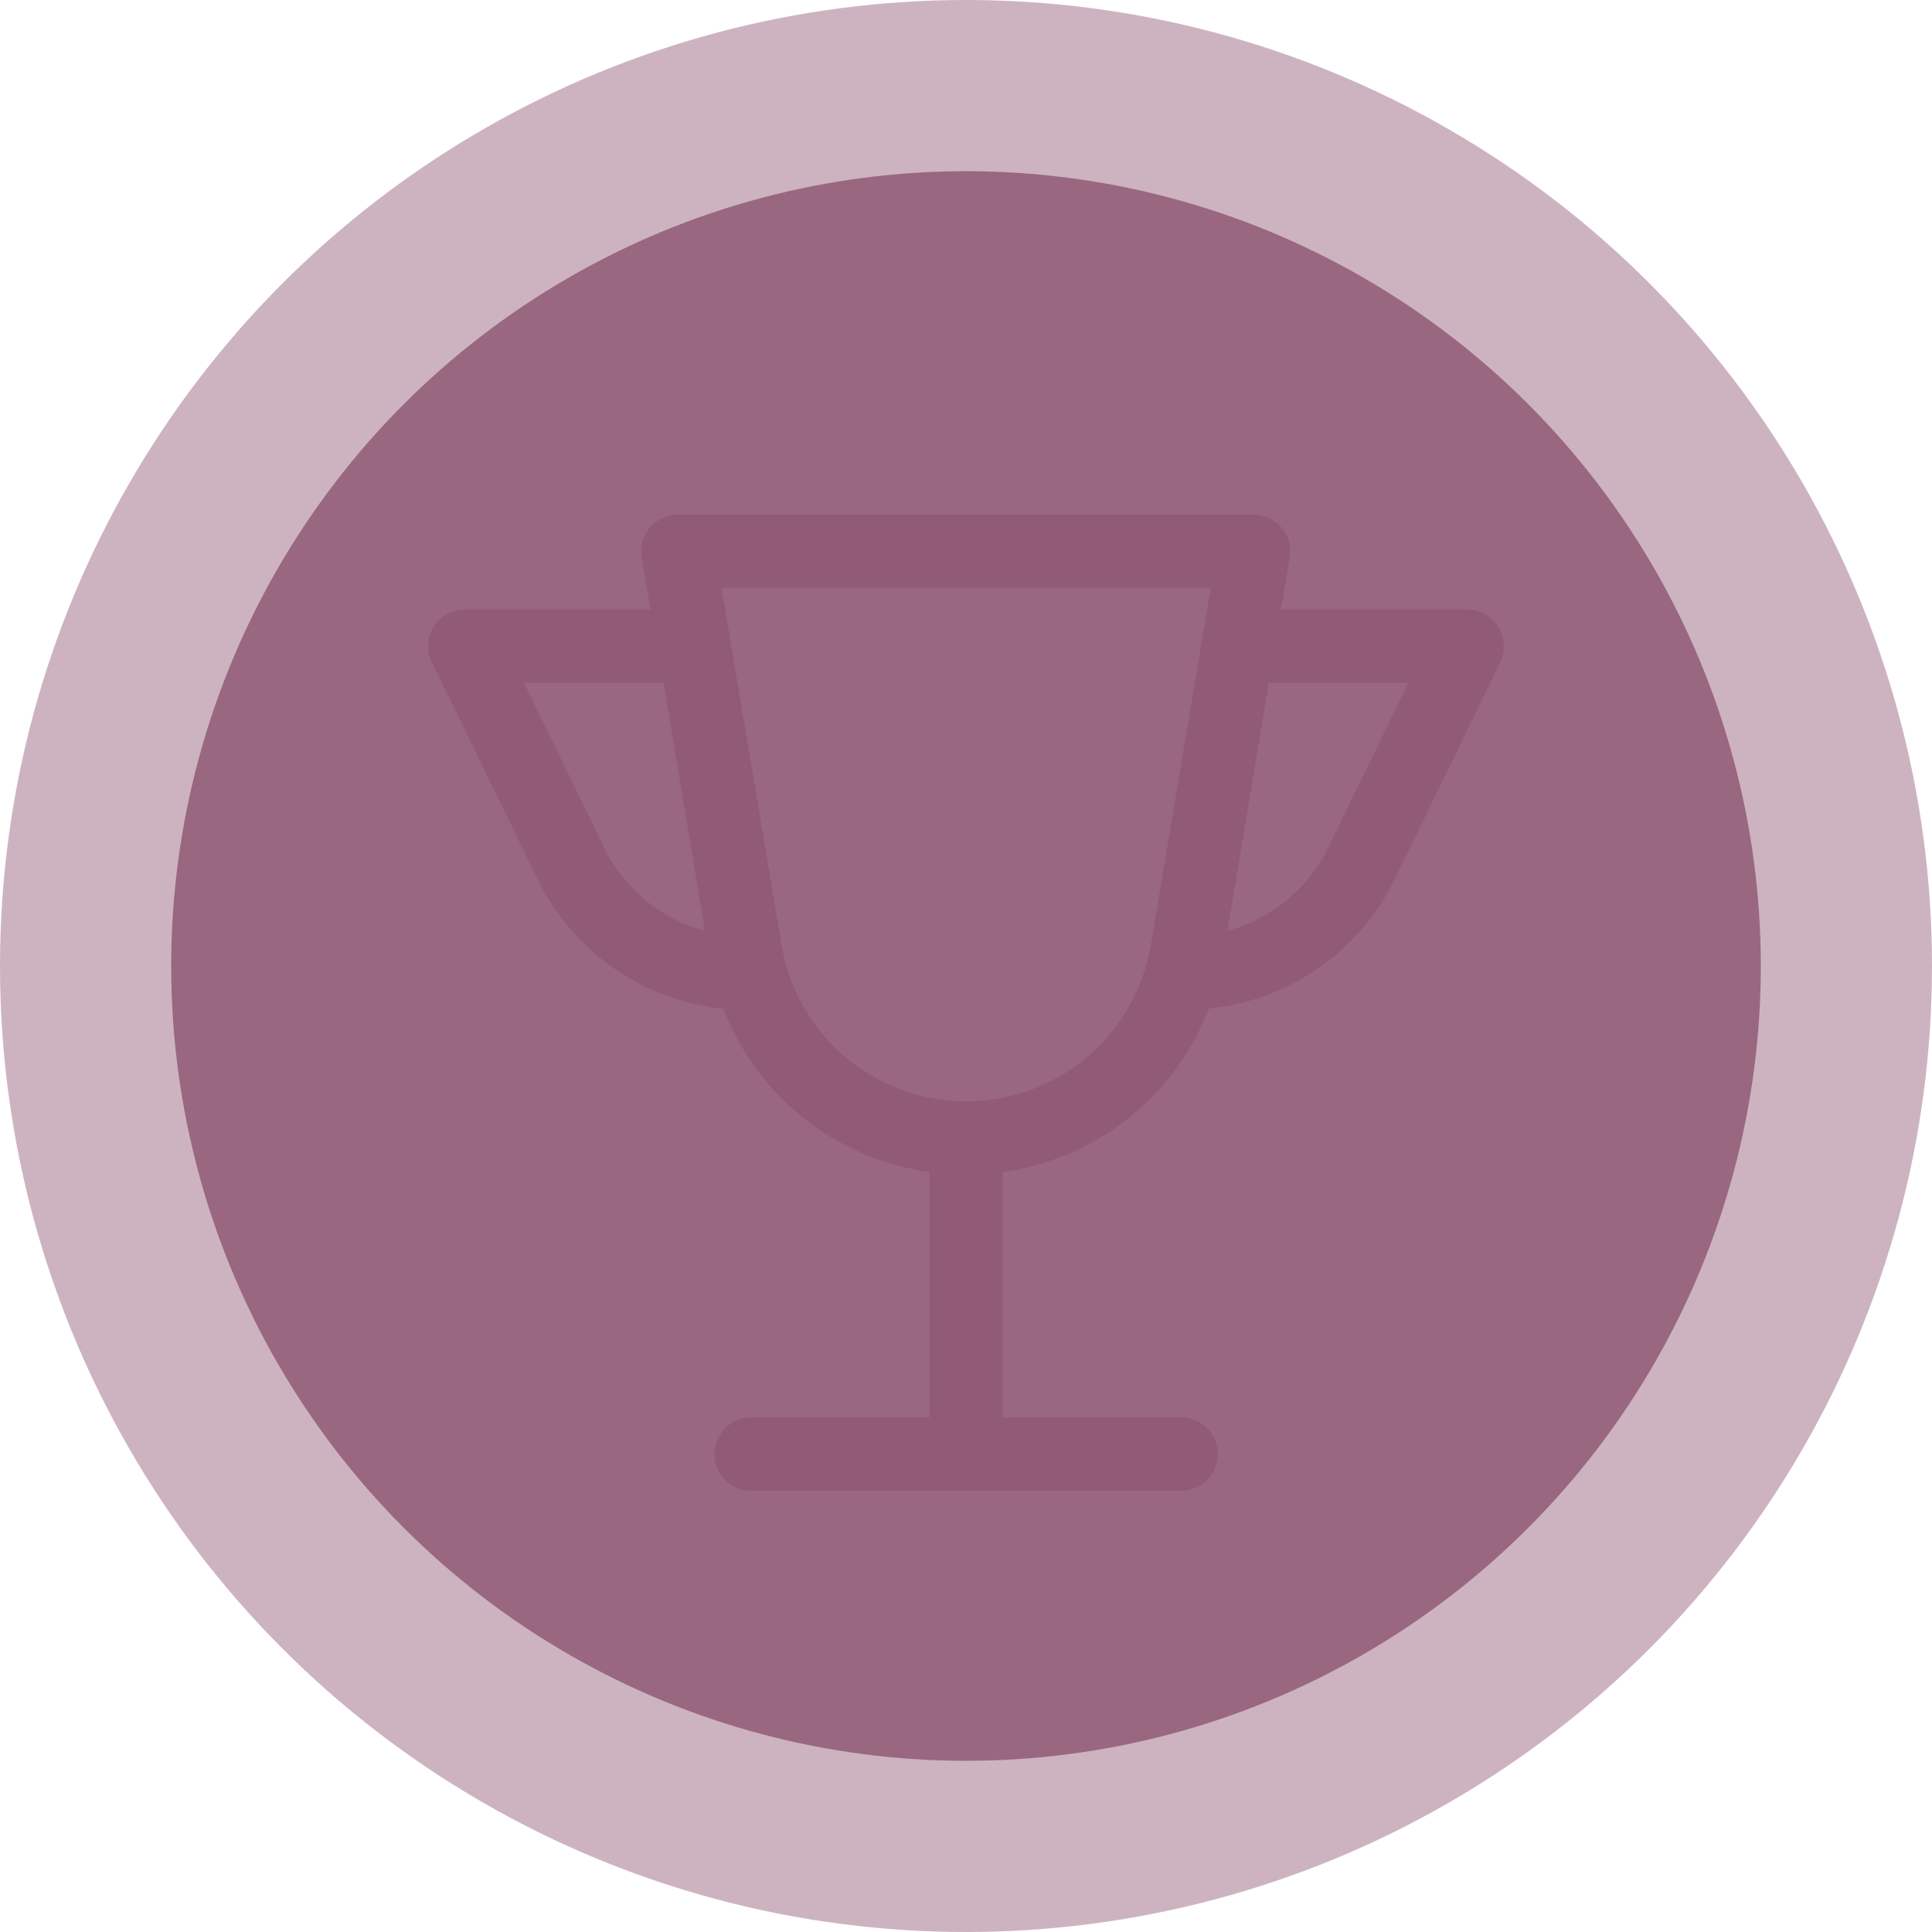
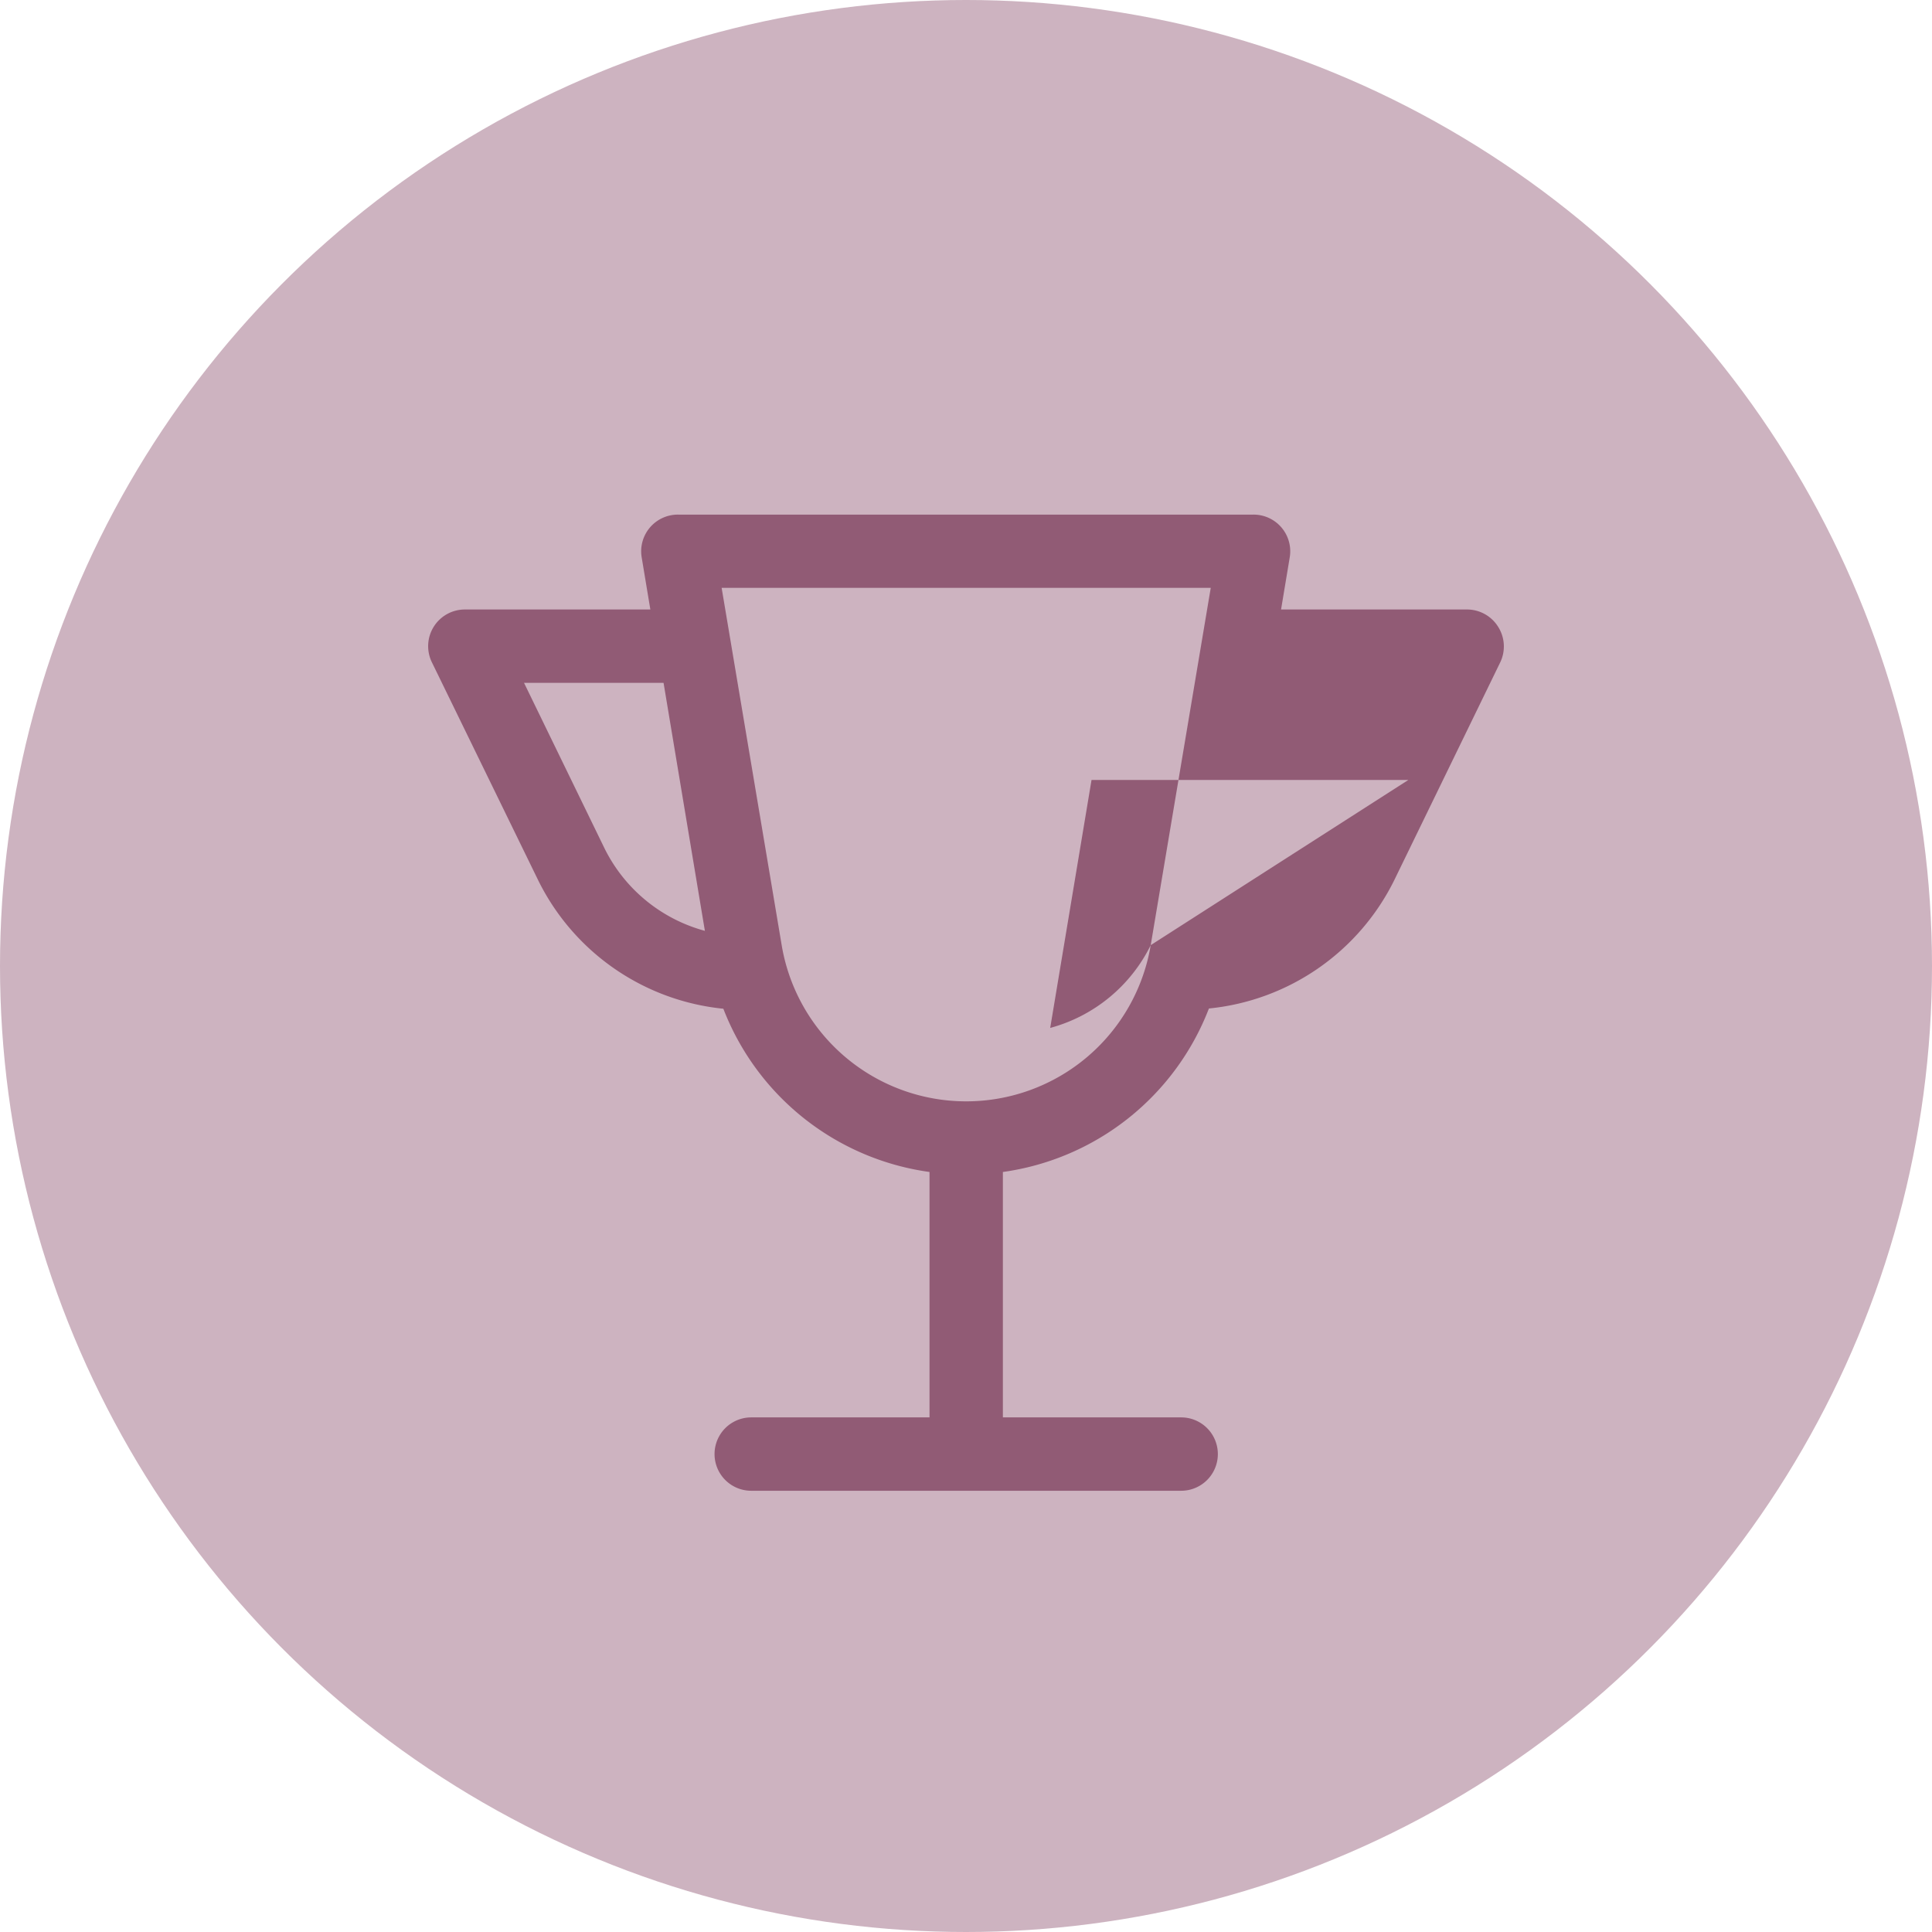
<svg xmlns="http://www.w3.org/2000/svg" width="158" height="158" viewBox="0 0 158 158">
  <g id="Group_7128" data-name="Group 7128" transform="translate(-234 -719)">
    <circle id="Ellipse_817" data-name="Ellipse 817" cx="79" cy="79" r="79" transform="translate(234 719)" fill="#5c0931" opacity="0.308" />
-     <circle id="Ellipse_818" data-name="Ellipse 818" cx="65" cy="65" r="65" transform="translate(248 733)" fill="#5c0931" opacity="0.449" />
    <g id="noun_Prize_1365933" transform="translate(263.016 750.995)">
-       <path id="Path_6459" data-name="Path 6459" d="M93.5,19.26A3,3,0,0,0,91,17.85H75.75l.71-4.27a3,3,0,0,0-3-3.49h-47a3,3,0,0,0-3,3.49l.71,4.27H9a3,3,0,0,0-2.7,4.31L15,40A19,19,0,0,0,30.14,50.5,21.18,21.18,0,0,0,47,63.85V83.92H32.42a3,3,0,0,0,0,6H67.58a3,3,0,0,0,0-6H53V63.85A21.18,21.18,0,0,0,69.85,50.48,19,19,0,0,0,85,40l8.67-17.82a3,3,0,0,0-.17-2.92ZM20.41,37.36,13.84,23.85H25.25l3.38,20.28a12.92,12.92,0,0,1-8.22-6.77ZM65.09,45.3a15.3,15.3,0,0,1-30.18,0L30,16.08H70Zm14.5-7.94a12.92,12.92,0,0,1-8.22,6.77l3.38-20.28H86.16Z" fill="#915b75" />
+       <path id="Path_6459" data-name="Path 6459" d="M93.5,19.26A3,3,0,0,0,91,17.85H75.75l.71-4.27a3,3,0,0,0-3-3.49h-47a3,3,0,0,0-3,3.49l.71,4.27H9a3,3,0,0,0-2.7,4.31L15,40A19,19,0,0,0,30.14,50.5,21.18,21.18,0,0,0,47,63.85V83.92H32.42a3,3,0,0,0,0,6H67.58a3,3,0,0,0,0-6H53V63.85A21.18,21.18,0,0,0,69.85,50.48,19,19,0,0,0,85,40l8.67-17.82a3,3,0,0,0-.17-2.92ZM20.41,37.36,13.84,23.85H25.25l3.38,20.28a12.92,12.92,0,0,1-8.22-6.77ZM65.09,45.3a15.3,15.3,0,0,1-30.18,0L30,16.08H70Za12.92,12.92,0,0,1-8.22,6.77l3.38-20.28H86.16Z" fill="#915b75" />
    </g>
  </g>
</svg>